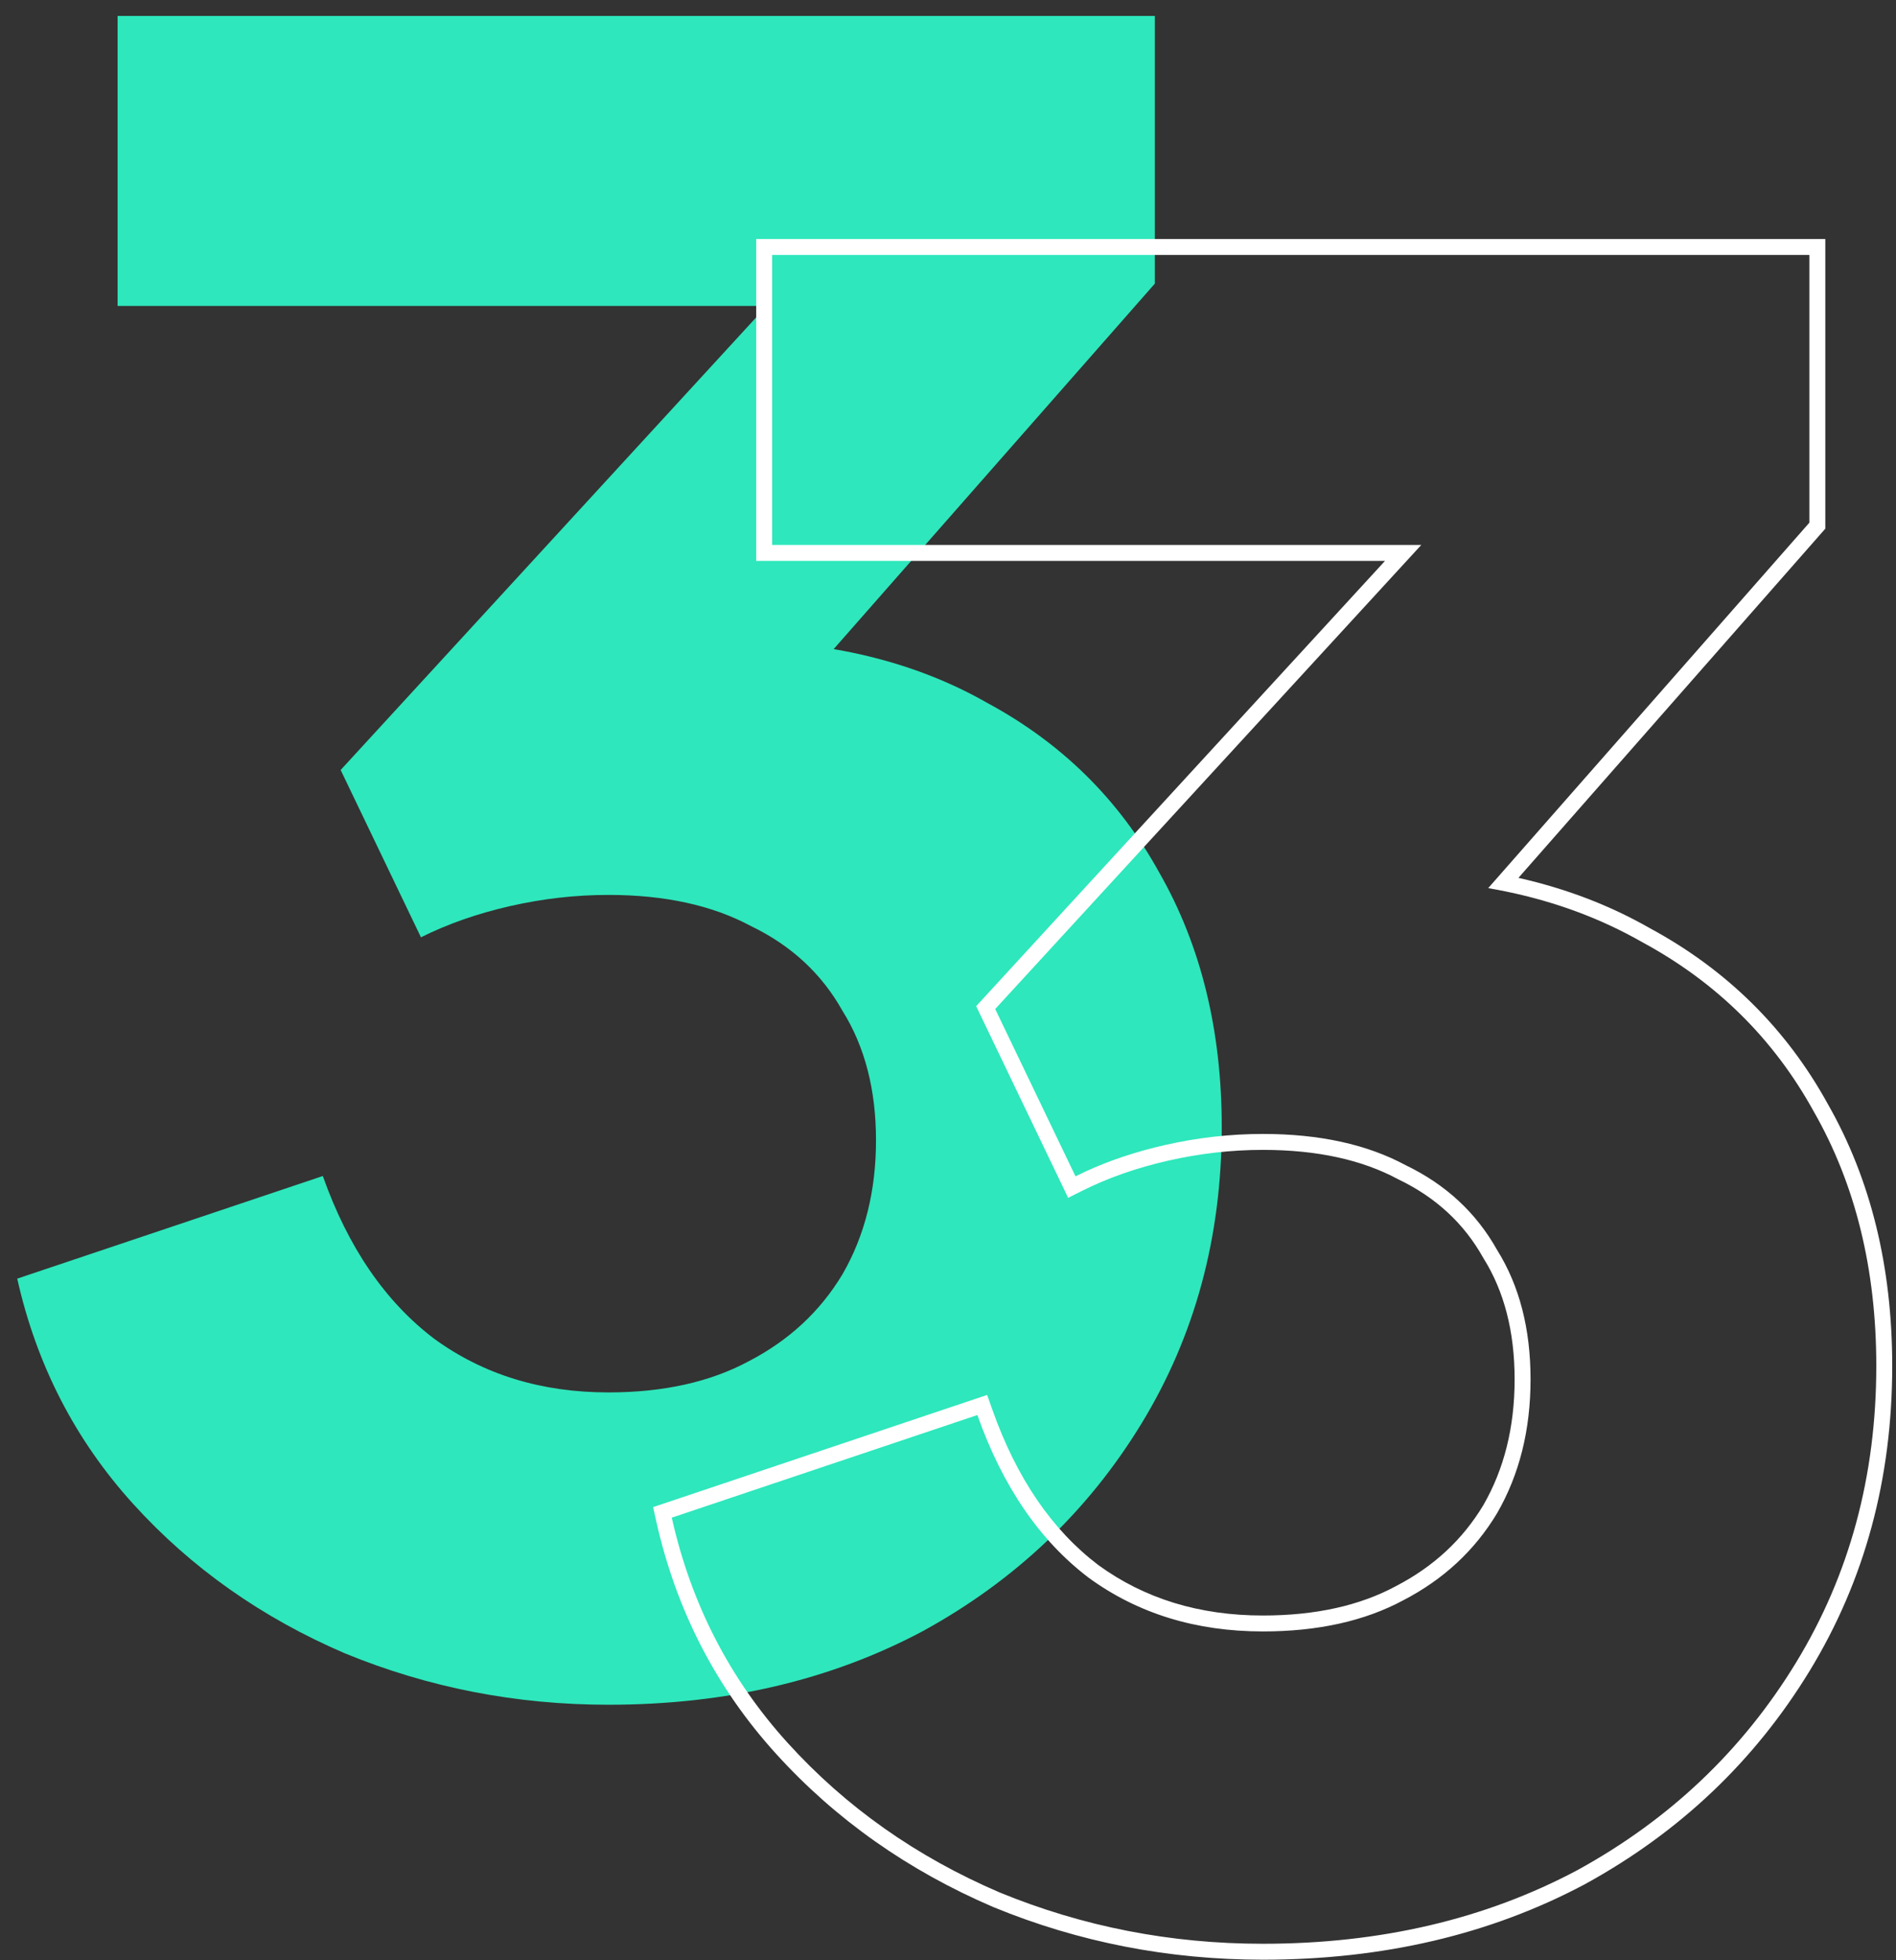
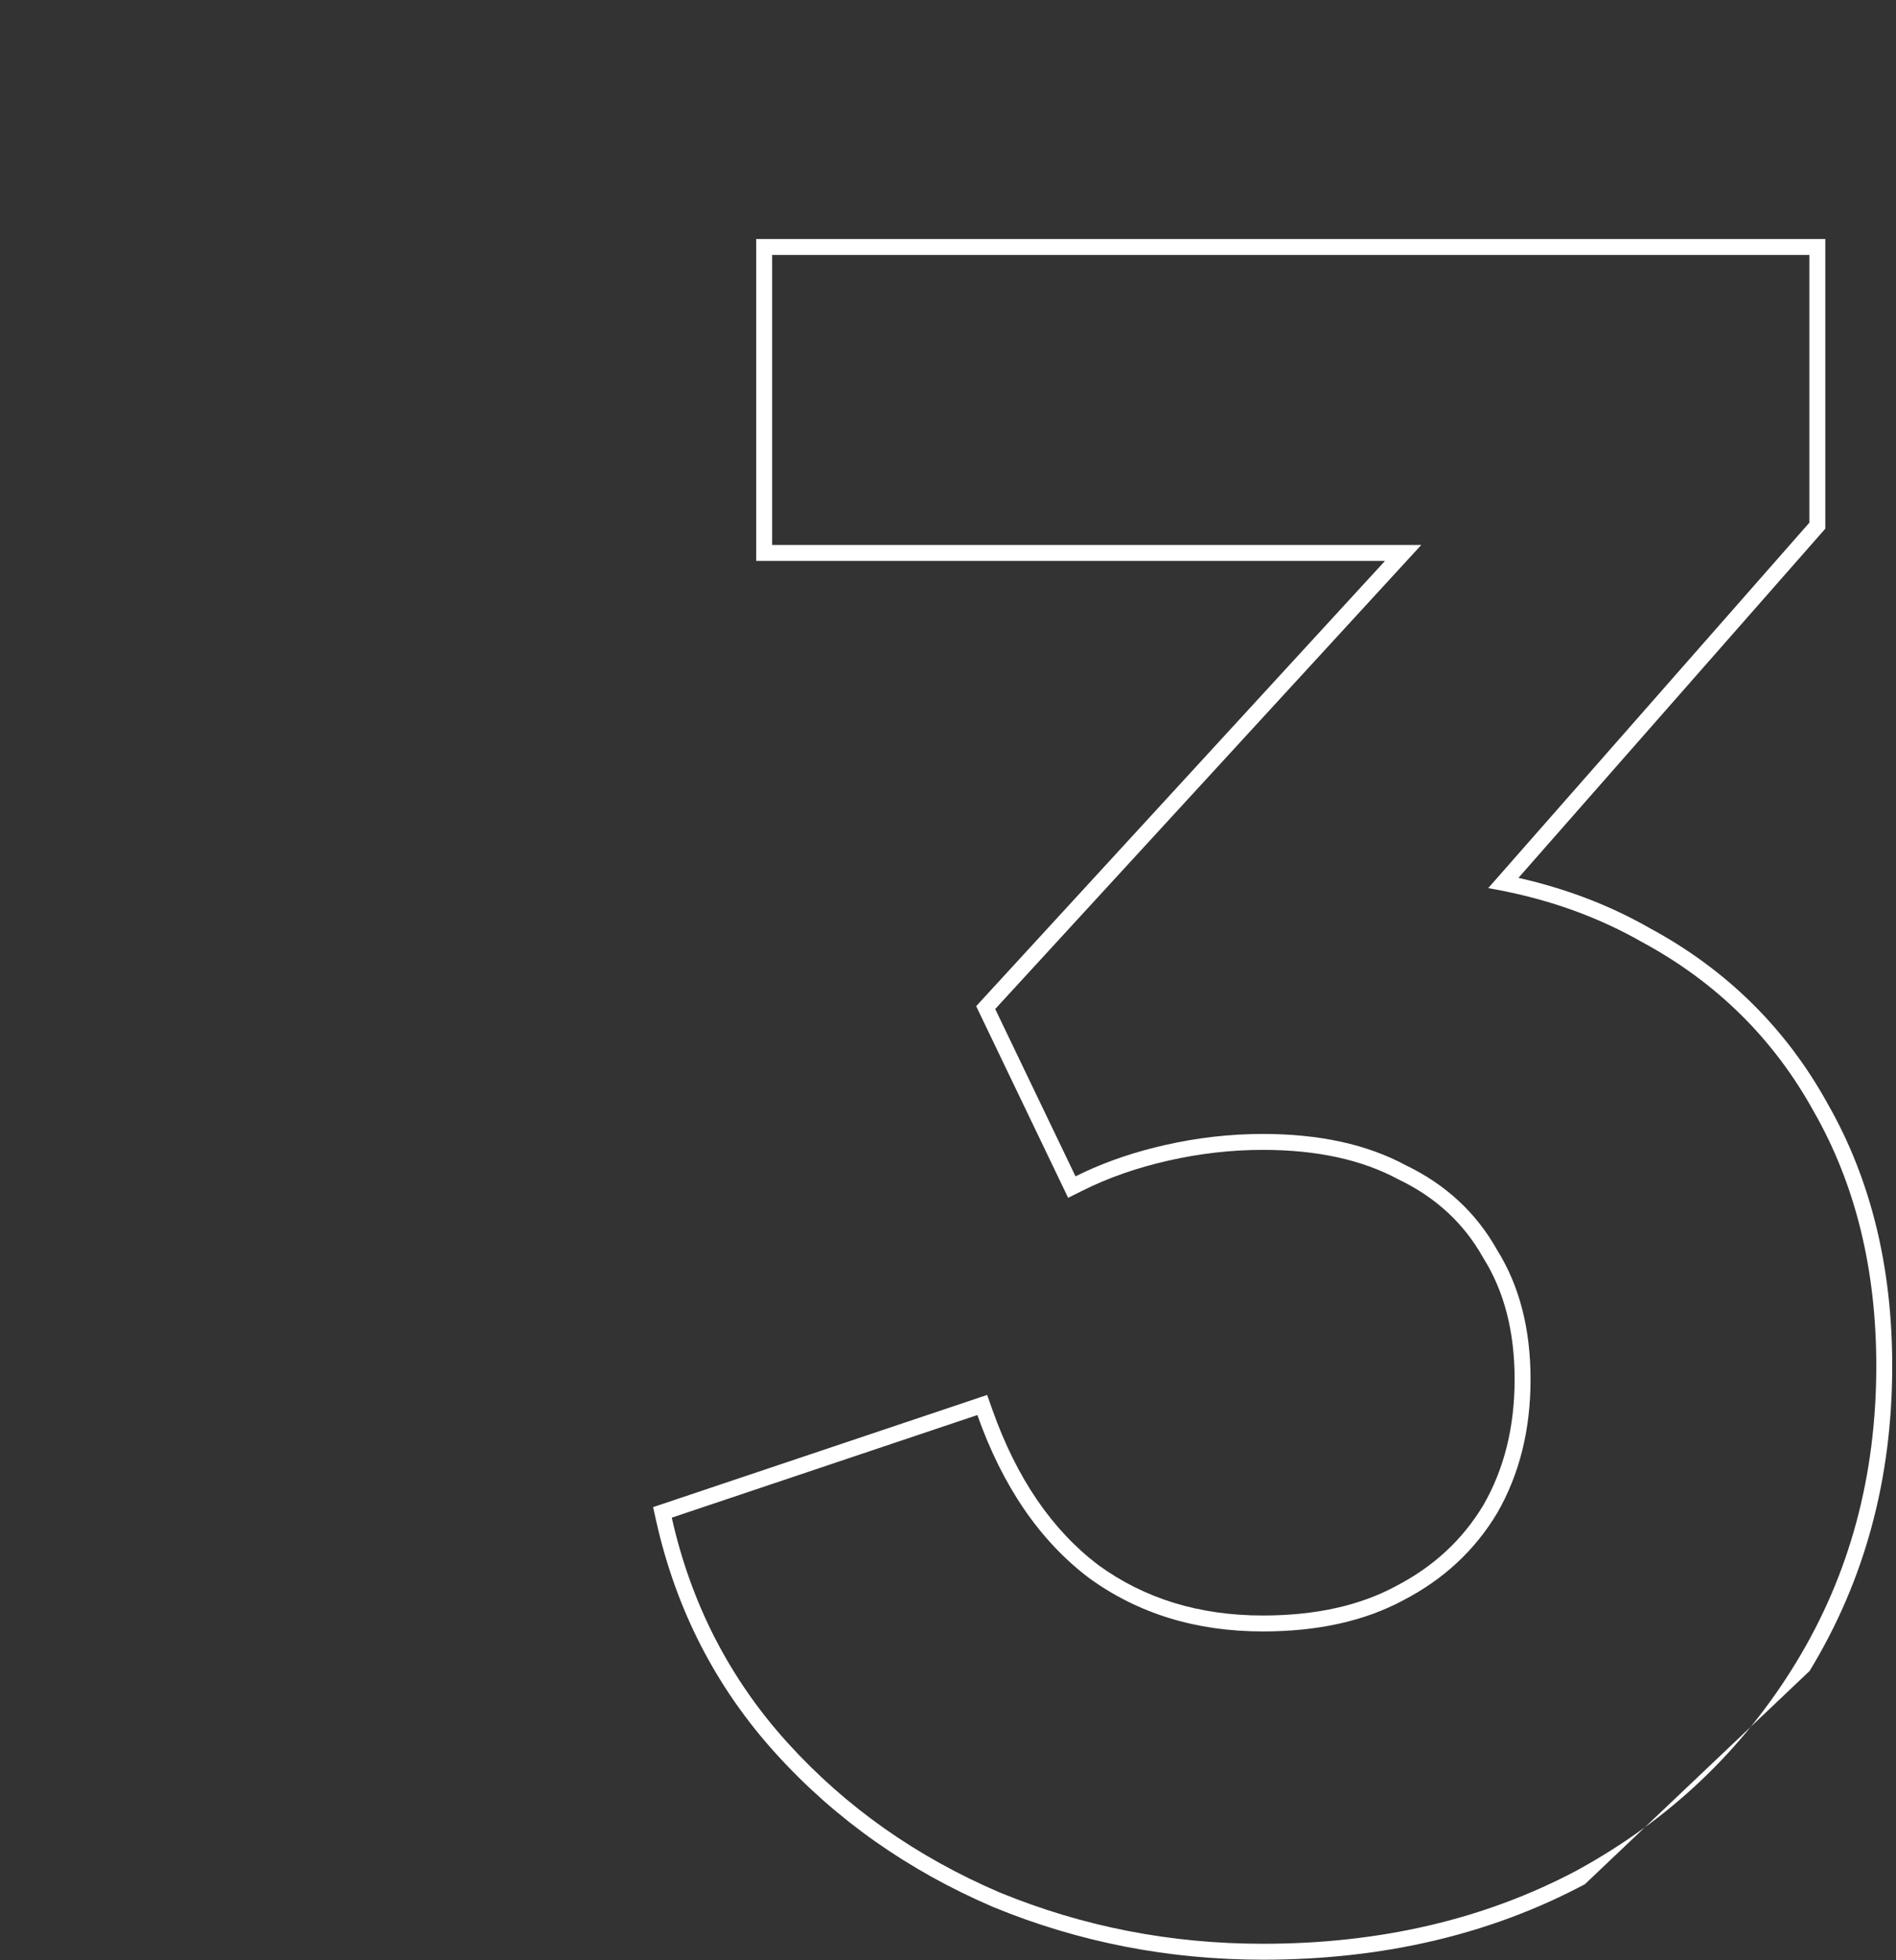
<svg xmlns="http://www.w3.org/2000/svg" width="119" height="123" viewBox="0 0 119 123" fill="none">
  <rect x="0" y="0" width="119" height="123" fill="#333333" stroke="none" />
-   <path d="M38.181 106.98C32.395 106.98 26.888 105.907 21.661 103.76C16.435 101.52 12.001 98.393 8.361 94.38C4.721 90.367 2.295 85.653 1.081 80.24L20.261 73.8C21.848 78.28 24.181 81.687 27.261 84.02C30.341 86.26 33.981 87.38 38.181 87.38C41.635 87.38 44.575 86.727 47.001 85.42C49.521 84.113 51.481 82.293 52.881 79.96C54.281 77.533 54.981 74.733 54.981 71.56C54.981 68.387 54.281 65.68 52.881 63.44C51.575 61.107 49.661 59.333 47.141 58.12C44.715 56.813 41.728 56.16 38.181 56.16C36.128 56.16 34.075 56.393 32.021 56.86C29.968 57.327 28.101 57.98 26.421 58.82L21.381 48.32L48.121 19.2H7.381V1H72.481V17.8L45.041 49.02L45.741 40.2C51.995 40.2 57.408 41.507 61.981 44.12C66.648 46.64 70.241 50.187 72.761 54.76C75.375 59.333 76.681 64.653 76.681 70.72C76.681 77.627 75.001 83.833 71.641 89.34C68.281 94.847 63.708 99.187 57.921 102.36C52.135 105.44 45.555 106.98 38.181 106.98Z" fill="#2EE7BC" />
-   <path fill-rule="evenodd" clip-rule="evenodd" d="M62.356 119.682L62.349 119.679C56.997 117.385 52.443 114.177 48.702 110.052C44.943 105.907 42.437 101.037 41.187 95.459L40.99 94.579L61.957 87.539L62.285 88.466C63.821 92.801 66.051 96.026 68.939 98.217C71.829 100.316 75.255 101.38 79.263 101.38C82.592 101.38 85.36 100.75 87.609 99.54L87.615 99.536L87.622 99.532C89.983 98.308 91.801 96.617 93.101 94.453C94.399 92.199 95.063 89.578 95.063 86.56C95.063 83.536 94.397 81.022 93.115 78.97L93.102 78.95L93.09 78.929C91.889 76.783 90.133 75.15 87.789 74.021L87.769 74.011L87.749 74.001C85.504 72.792 82.69 72.16 79.263 72.16C77.286 72.16 75.307 72.385 73.324 72.835C71.34 73.286 69.55 73.914 67.95 74.714L67.041 75.169L61.268 63.142L86.927 35.2H47.463V15H114.563V33.177L95.303 55.09C98.283 55.76 101.033 56.81 103.548 58.246C108.374 60.854 112.103 64.533 114.715 69.271C117.424 74.015 118.763 79.509 118.763 85.72C118.763 92.797 117.039 99.186 113.576 104.861C110.123 110.52 105.42 114.981 99.484 118.237L99.473 118.243C93.524 121.409 86.779 122.98 79.263 122.98C73.349 122.98 67.713 121.882 62.363 119.685L62.356 119.682ZM113.843 69.76C111.323 65.187 107.729 61.64 103.063 59.12C100.49 57.65 97.651 56.593 94.547 55.95C94.17 55.872 93.79 55.8 93.405 55.734L113.563 32.8V16H48.463V34.2H89.203L62.463 63.32L67.503 73.82C67.707 73.718 67.914 73.618 68.124 73.522C69.639 72.824 71.299 72.27 73.103 71.86C75.156 71.393 77.209 71.16 79.263 71.16C82.809 71.16 85.796 71.813 88.223 73.12C90.743 74.333 92.656 76.107 93.963 78.44C95.363 80.68 96.063 83.387 96.063 86.56C96.063 89.733 95.363 92.533 93.963 94.96C92.563 97.293 90.603 99.113 88.083 100.42C85.656 101.727 82.716 102.38 79.263 102.38C75.063 102.38 71.423 101.26 68.343 99.02C65.263 96.687 62.929 93.28 61.343 88.8L42.163 95.24C43.376 100.653 45.803 105.367 49.443 109.38C53.083 113.393 57.516 116.52 62.743 118.76C67.969 120.907 73.476 121.98 79.263 121.98C86.636 121.98 93.216 120.44 99.003 117.36C104.789 114.187 109.363 109.847 112.723 104.34C116.083 98.833 117.763 92.627 117.763 85.72C117.763 79.653 116.456 74.333 113.843 69.76Z" fill="white" />
+   <path fill-rule="evenodd" clip-rule="evenodd" d="M62.356 119.682L62.349 119.679C56.997 117.385 52.443 114.177 48.702 110.052C44.943 105.907 42.437 101.037 41.187 95.459L40.99 94.579L61.957 87.539L62.285 88.466C63.821 92.801 66.051 96.026 68.939 98.217C71.829 100.316 75.255 101.38 79.263 101.38C82.592 101.38 85.36 100.75 87.609 99.54L87.615 99.536L87.622 99.532C89.983 98.308 91.801 96.617 93.101 94.453C94.399 92.199 95.063 89.578 95.063 86.56C95.063 83.536 94.397 81.022 93.115 78.97L93.102 78.95L93.09 78.929C91.889 76.783 90.133 75.15 87.789 74.021L87.769 74.011L87.749 74.001C85.504 72.792 82.69 72.16 79.263 72.16C77.286 72.16 75.307 72.385 73.324 72.835C71.34 73.286 69.55 73.914 67.95 74.714L67.041 75.169L61.268 63.142L86.927 35.2H47.463V15H114.563V33.177L95.303 55.09C98.283 55.76 101.033 56.81 103.548 58.246C108.374 60.854 112.103 64.533 114.715 69.271C117.424 74.015 118.763 79.509 118.763 85.72C118.763 92.797 117.039 99.186 113.576 104.861L99.473 118.243C93.524 121.409 86.779 122.98 79.263 122.98C73.349 122.98 67.713 121.882 62.363 119.685L62.356 119.682ZM113.843 69.76C111.323 65.187 107.729 61.64 103.063 59.12C100.49 57.65 97.651 56.593 94.547 55.95C94.17 55.872 93.79 55.8 93.405 55.734L113.563 32.8V16H48.463V34.2H89.203L62.463 63.32L67.503 73.82C67.707 73.718 67.914 73.618 68.124 73.522C69.639 72.824 71.299 72.27 73.103 71.86C75.156 71.393 77.209 71.16 79.263 71.16C82.809 71.16 85.796 71.813 88.223 73.12C90.743 74.333 92.656 76.107 93.963 78.44C95.363 80.68 96.063 83.387 96.063 86.56C96.063 89.733 95.363 92.533 93.963 94.96C92.563 97.293 90.603 99.113 88.083 100.42C85.656 101.727 82.716 102.38 79.263 102.38C75.063 102.38 71.423 101.26 68.343 99.02C65.263 96.687 62.929 93.28 61.343 88.8L42.163 95.24C43.376 100.653 45.803 105.367 49.443 109.38C53.083 113.393 57.516 116.52 62.743 118.76C67.969 120.907 73.476 121.98 79.263 121.98C86.636 121.98 93.216 120.44 99.003 117.36C104.789 114.187 109.363 109.847 112.723 104.34C116.083 98.833 117.763 92.627 117.763 85.72C117.763 79.653 116.456 74.333 113.843 69.76Z" fill="white" />
</svg>